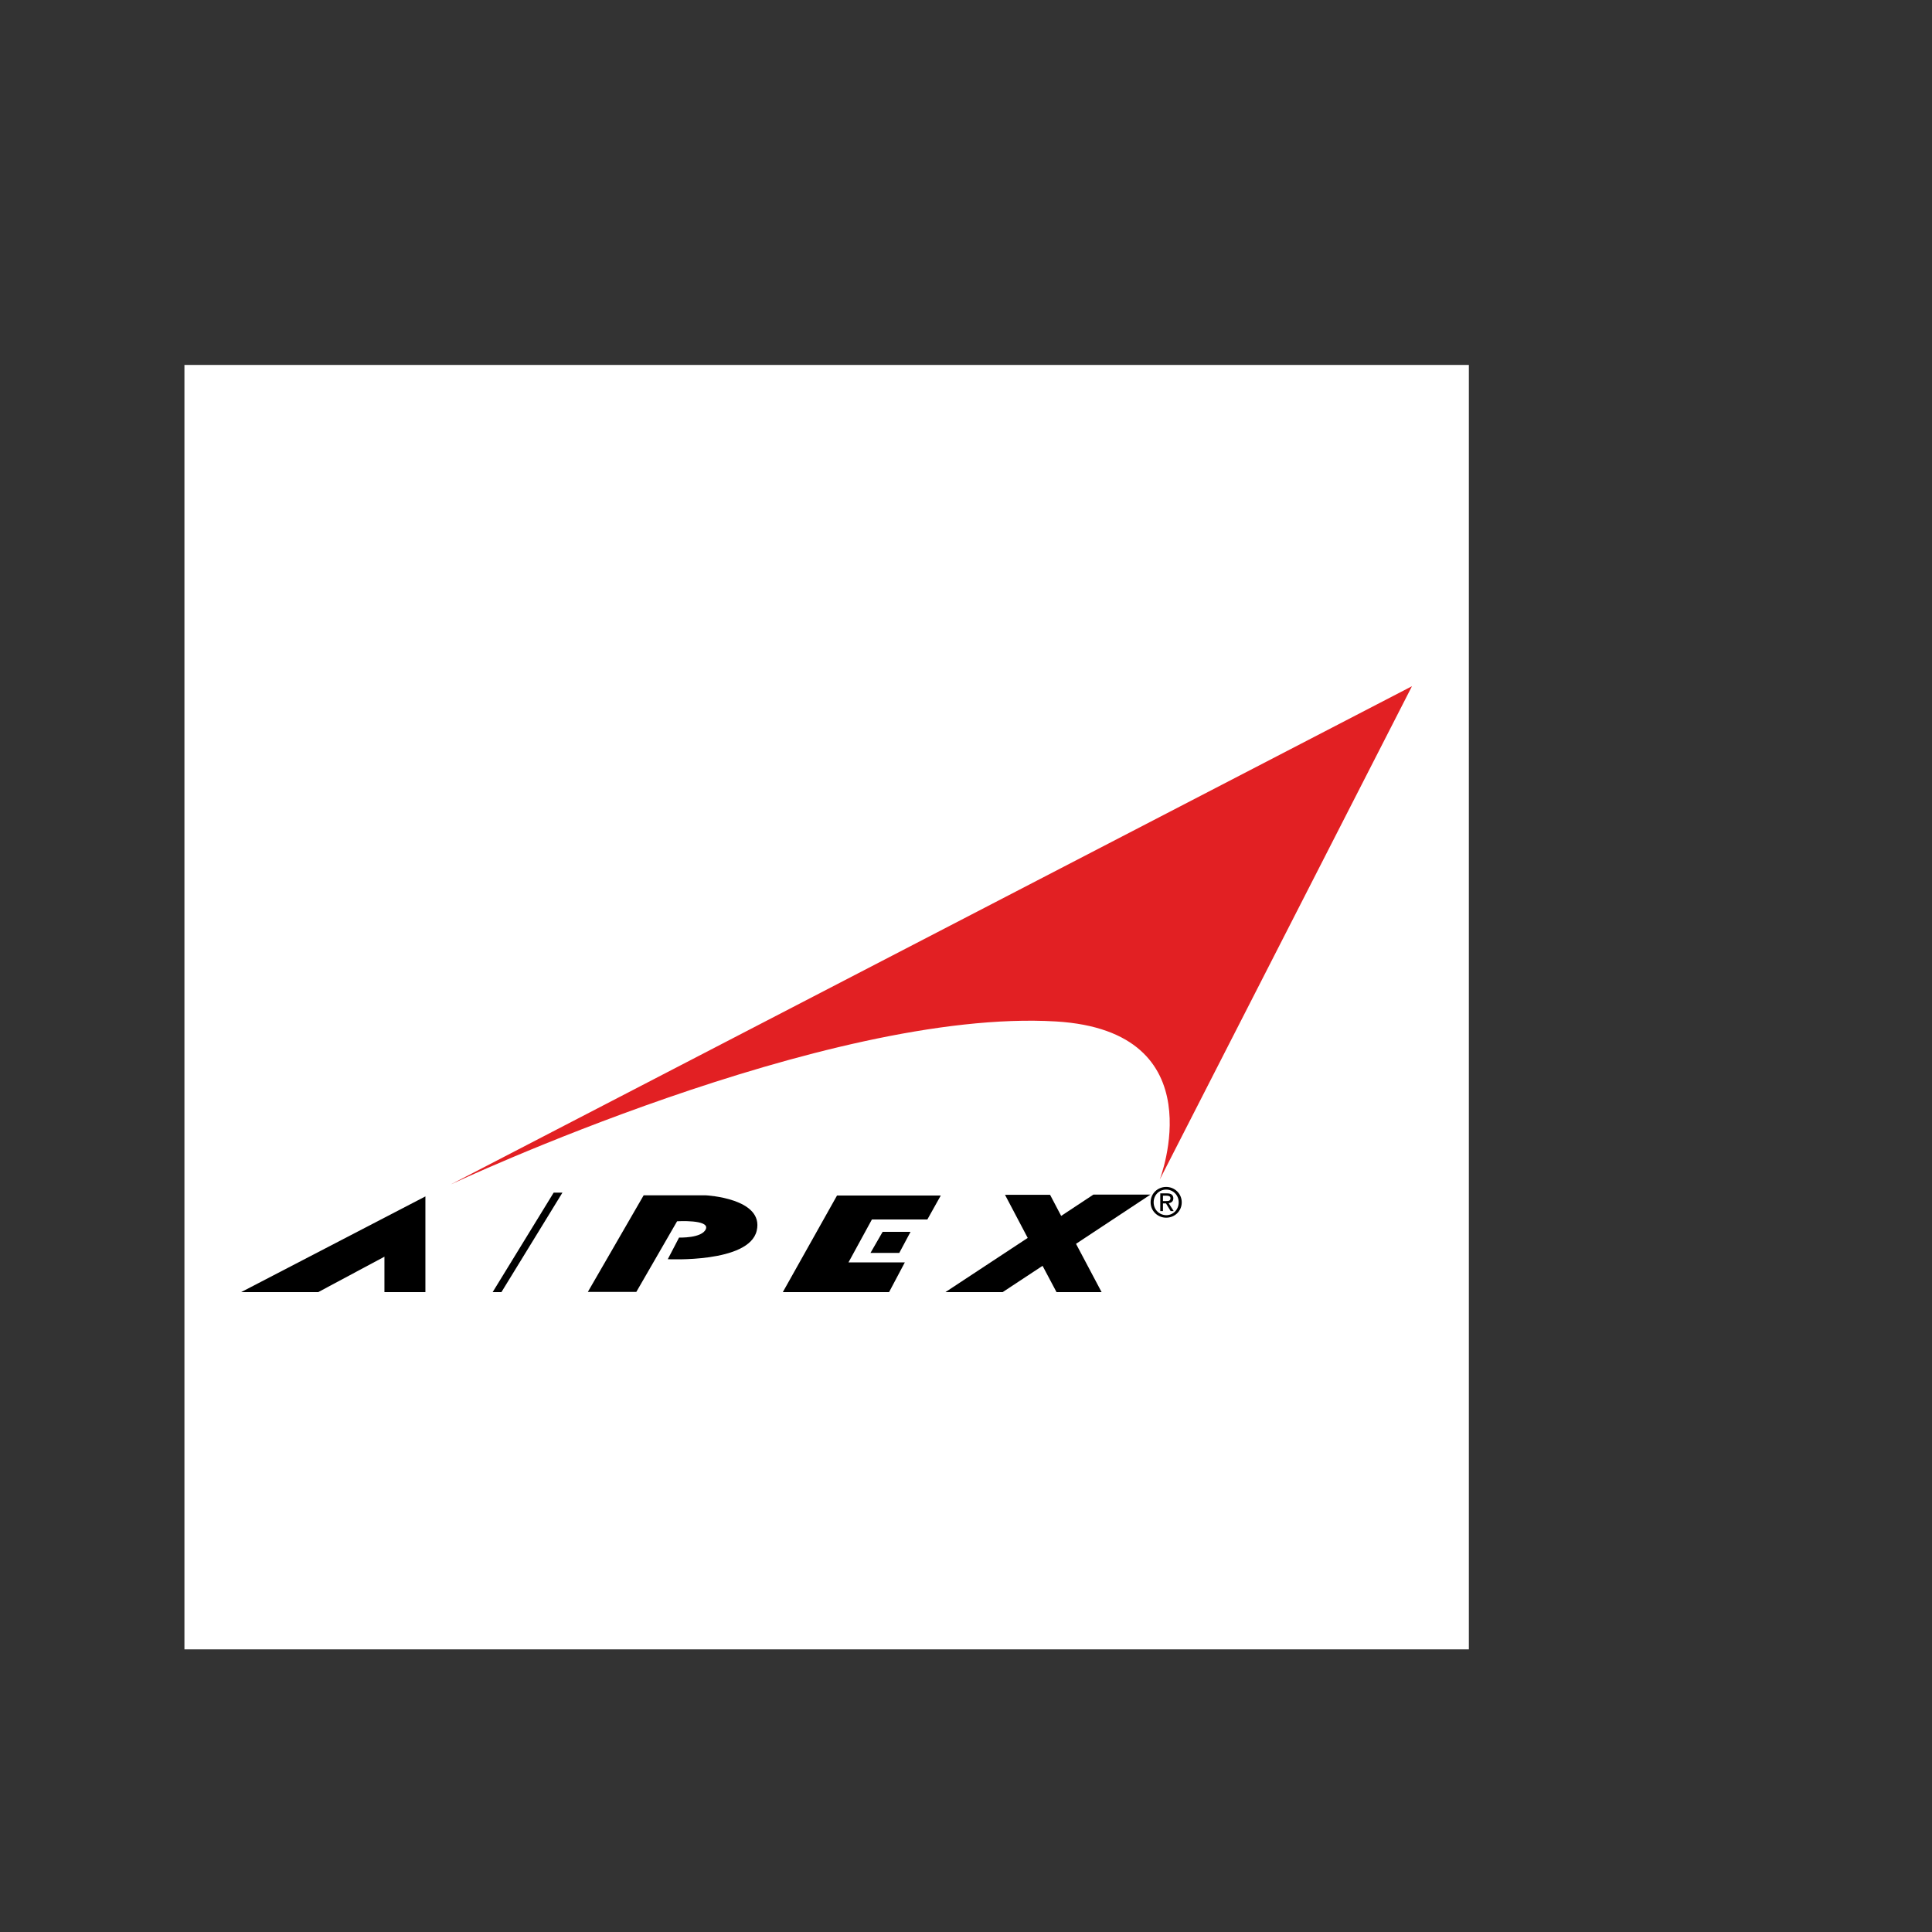
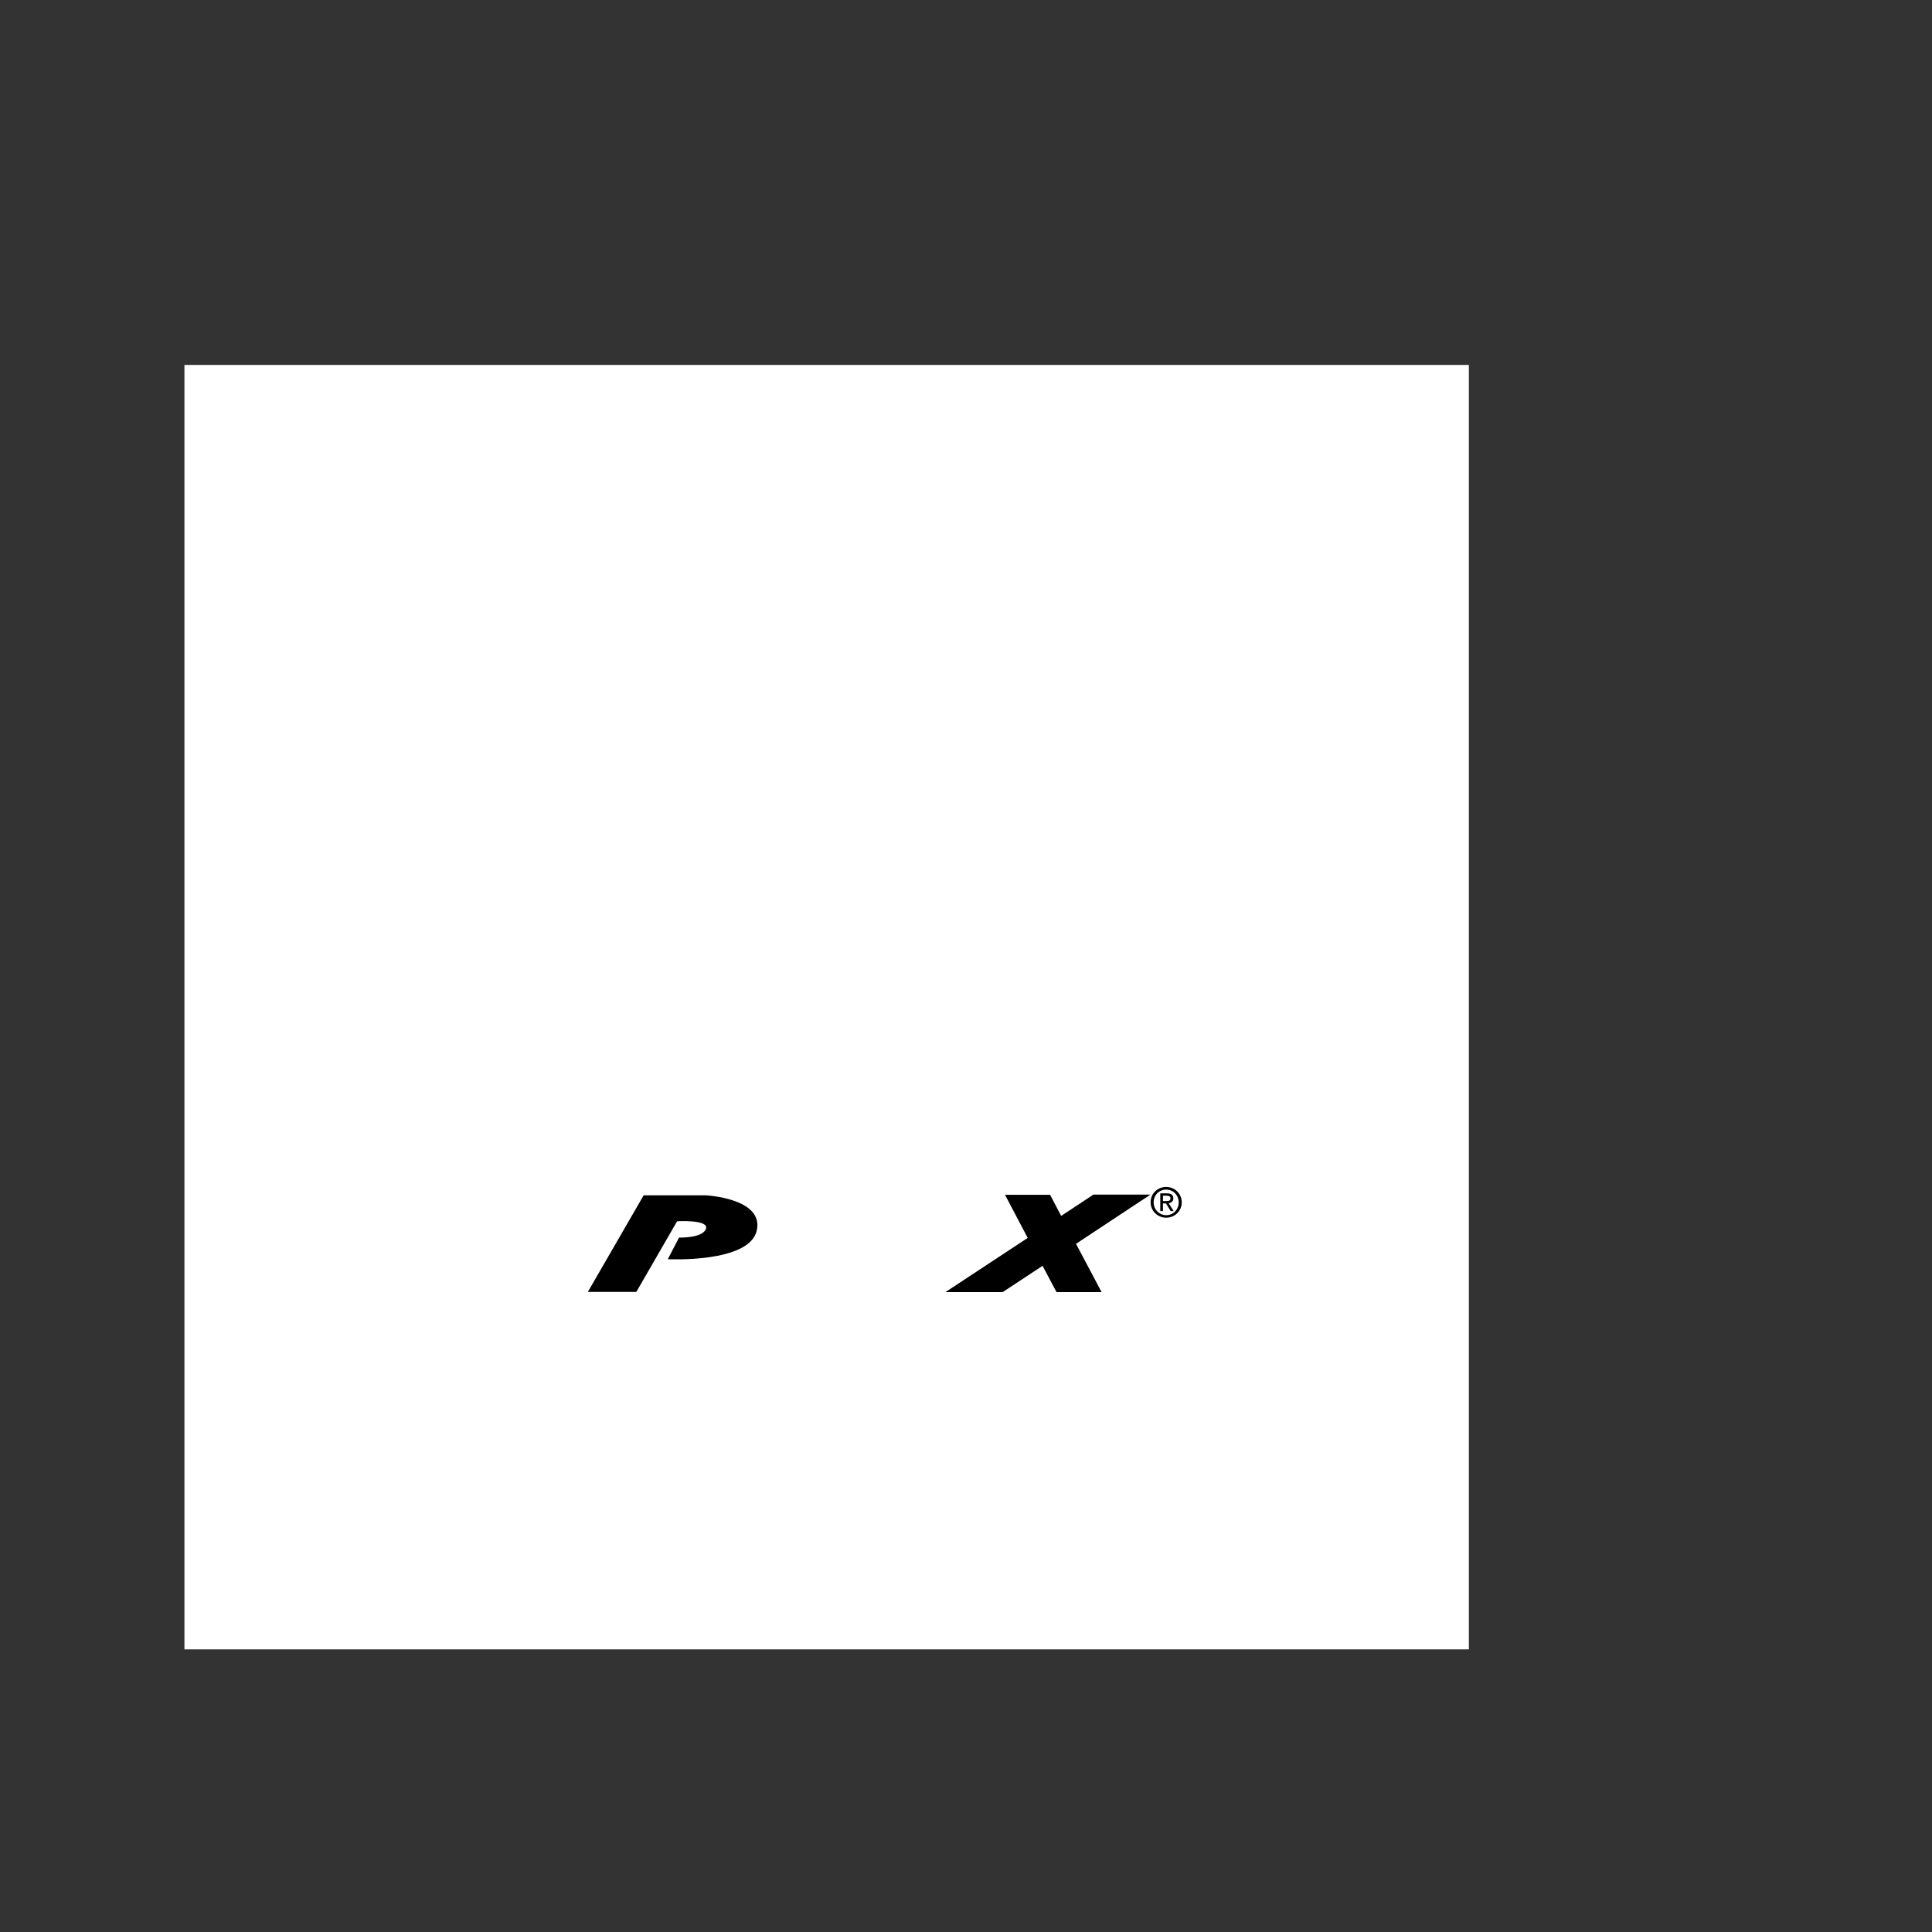
<svg xmlns="http://www.w3.org/2000/svg" version="1.1" id="Layer_1" x="0px" y="0px" viewBox="0 0 1080 1080" style="enable-background:new 0 0 1080 1080;" xml:space="preserve">
  <rect x="0" y="0" width="1080" height="1080" fill="#333333" stroke="none" />
  <style type="text/css">
	.st0{fill-rule:evenodd;clip-rule:evenodd;fill:#FFFFFF;}
	.st1{fill-rule:evenodd;clip-rule:evenodd;fill:#E22023;}
	.st2{fill-rule:evenodd;clip-rule:evenodd;}
</style>
  <g>
    <polygon class="st0" points="103.1,204 821.1,204 821.1,922 103.1,922 103.1,204  " />
-     <path class="st1" d="M252,662.1c0,0,210-98.7,338.3-91.1c90.2,5.4,58,88.4,58,88.4l141-275.8L252,662.1L252,662.1z" />
-     <polygon class="st2" points="214.9,702.5 214.9,722.3 237.8,722.3 237.8,668.8 134.8,722.3 177.9,722.3 214.9,702.5  " />
    <path class="st2" d="M378.5,682.7c0,0,18.2-1.1,16.1,4.3c-2.1,5.3-15,4.8-15,4.8l-6.3,12.1c0,0,45.4,2.3,49.7-15.9   c4.3-18.2-28.4-19.8-28.4-19.8h-34.8l-31.2,54h27.1L378.5,682.7L378.5,682.7z" />
-     <polygon class="st2" points="505.8,705.7 474.3,705.7 487.4,681.7 518.4,681.7 525.9,668.3 467.9,668.3 437.6,722.3 497,722.3    505.8,705.7  " />
-     <polygon class="st2" points="502.7,700.4 509,688.6 493.4,688.6 486.6,700.4 502.7,700.4  " />
    <polygon class="st2" points="582.8,707.6 590.6,722.3 615.8,722.3 601.5,695.3 643.1,667.8 611.2,667.8 593.2,679.7 587,667.9    561.8,667.9 574.5,692 528.5,722.3 560.5,722.3 582.8,707.6  " />
-     <polygon class="st2" points="314.4,666.7 309.5,666.7 275.4,722.3 280.3,722.3 314.4,666.7  " />
    <path class="st2" d="M644.9,672.1c0-4.1,3.1-7.1,7-7.1c3.9,0,7,3.1,7,7.1c0,4.1-3.1,7.2-7,7.2C648,679.2,644.9,676.2,644.9,672.1   L644.9,672.1z M651.9,680.7c4.7,0,8.7-3.6,8.7-8.6c0-4.9-4-8.6-8.7-8.6c-4.7,0-8.7,3.6-8.7,8.6C643.2,677,647.2,680.7,651.9,680.7   L651.9,680.7z M650.1,672.7h1.7l2.6,4.3h1.7l-2.8-4.4c1.4-0.2,2.6-1,2.6-2.7c0-1.9-1.2-2.8-3.5-2.8h-3.8v9.9h1.5V672.7L650.1,672.7   z M650.1,671.5v-3.1h2c1,0,2.2,0.2,2.2,1.4c0,1.5-1.1,1.6-2.4,1.6H650.1L650.1,671.5z" />
  </g>
</svg>